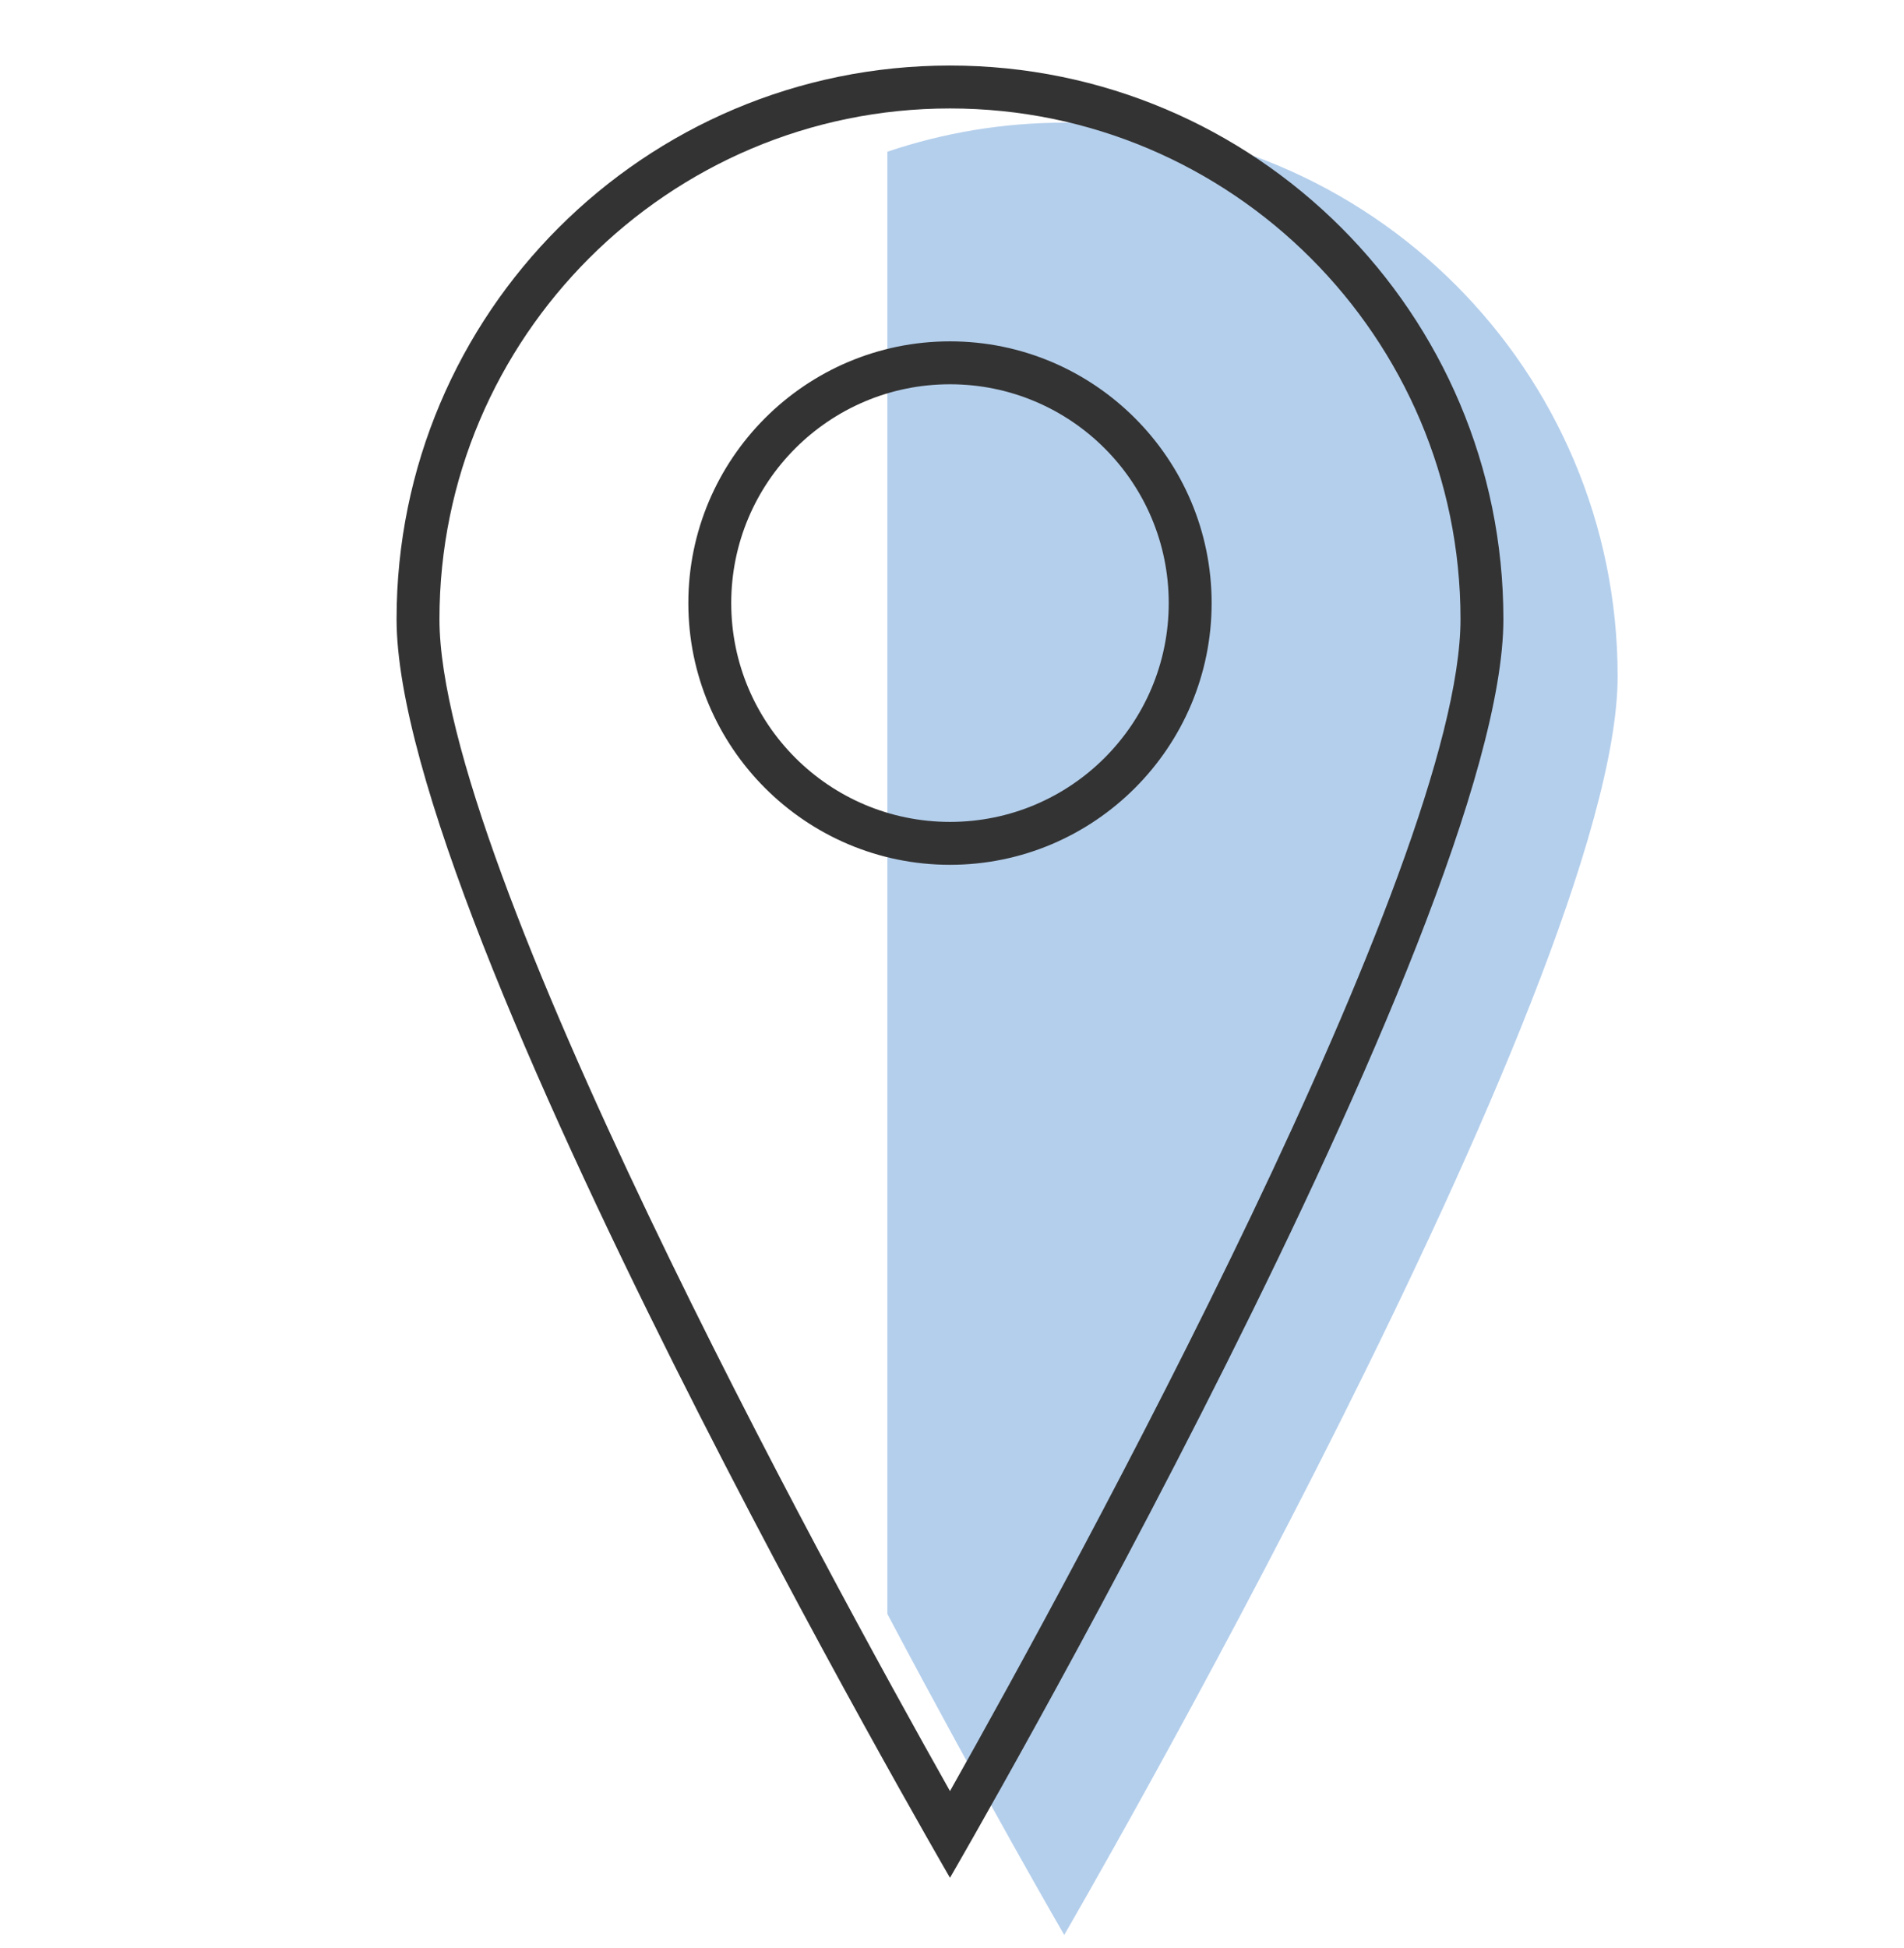
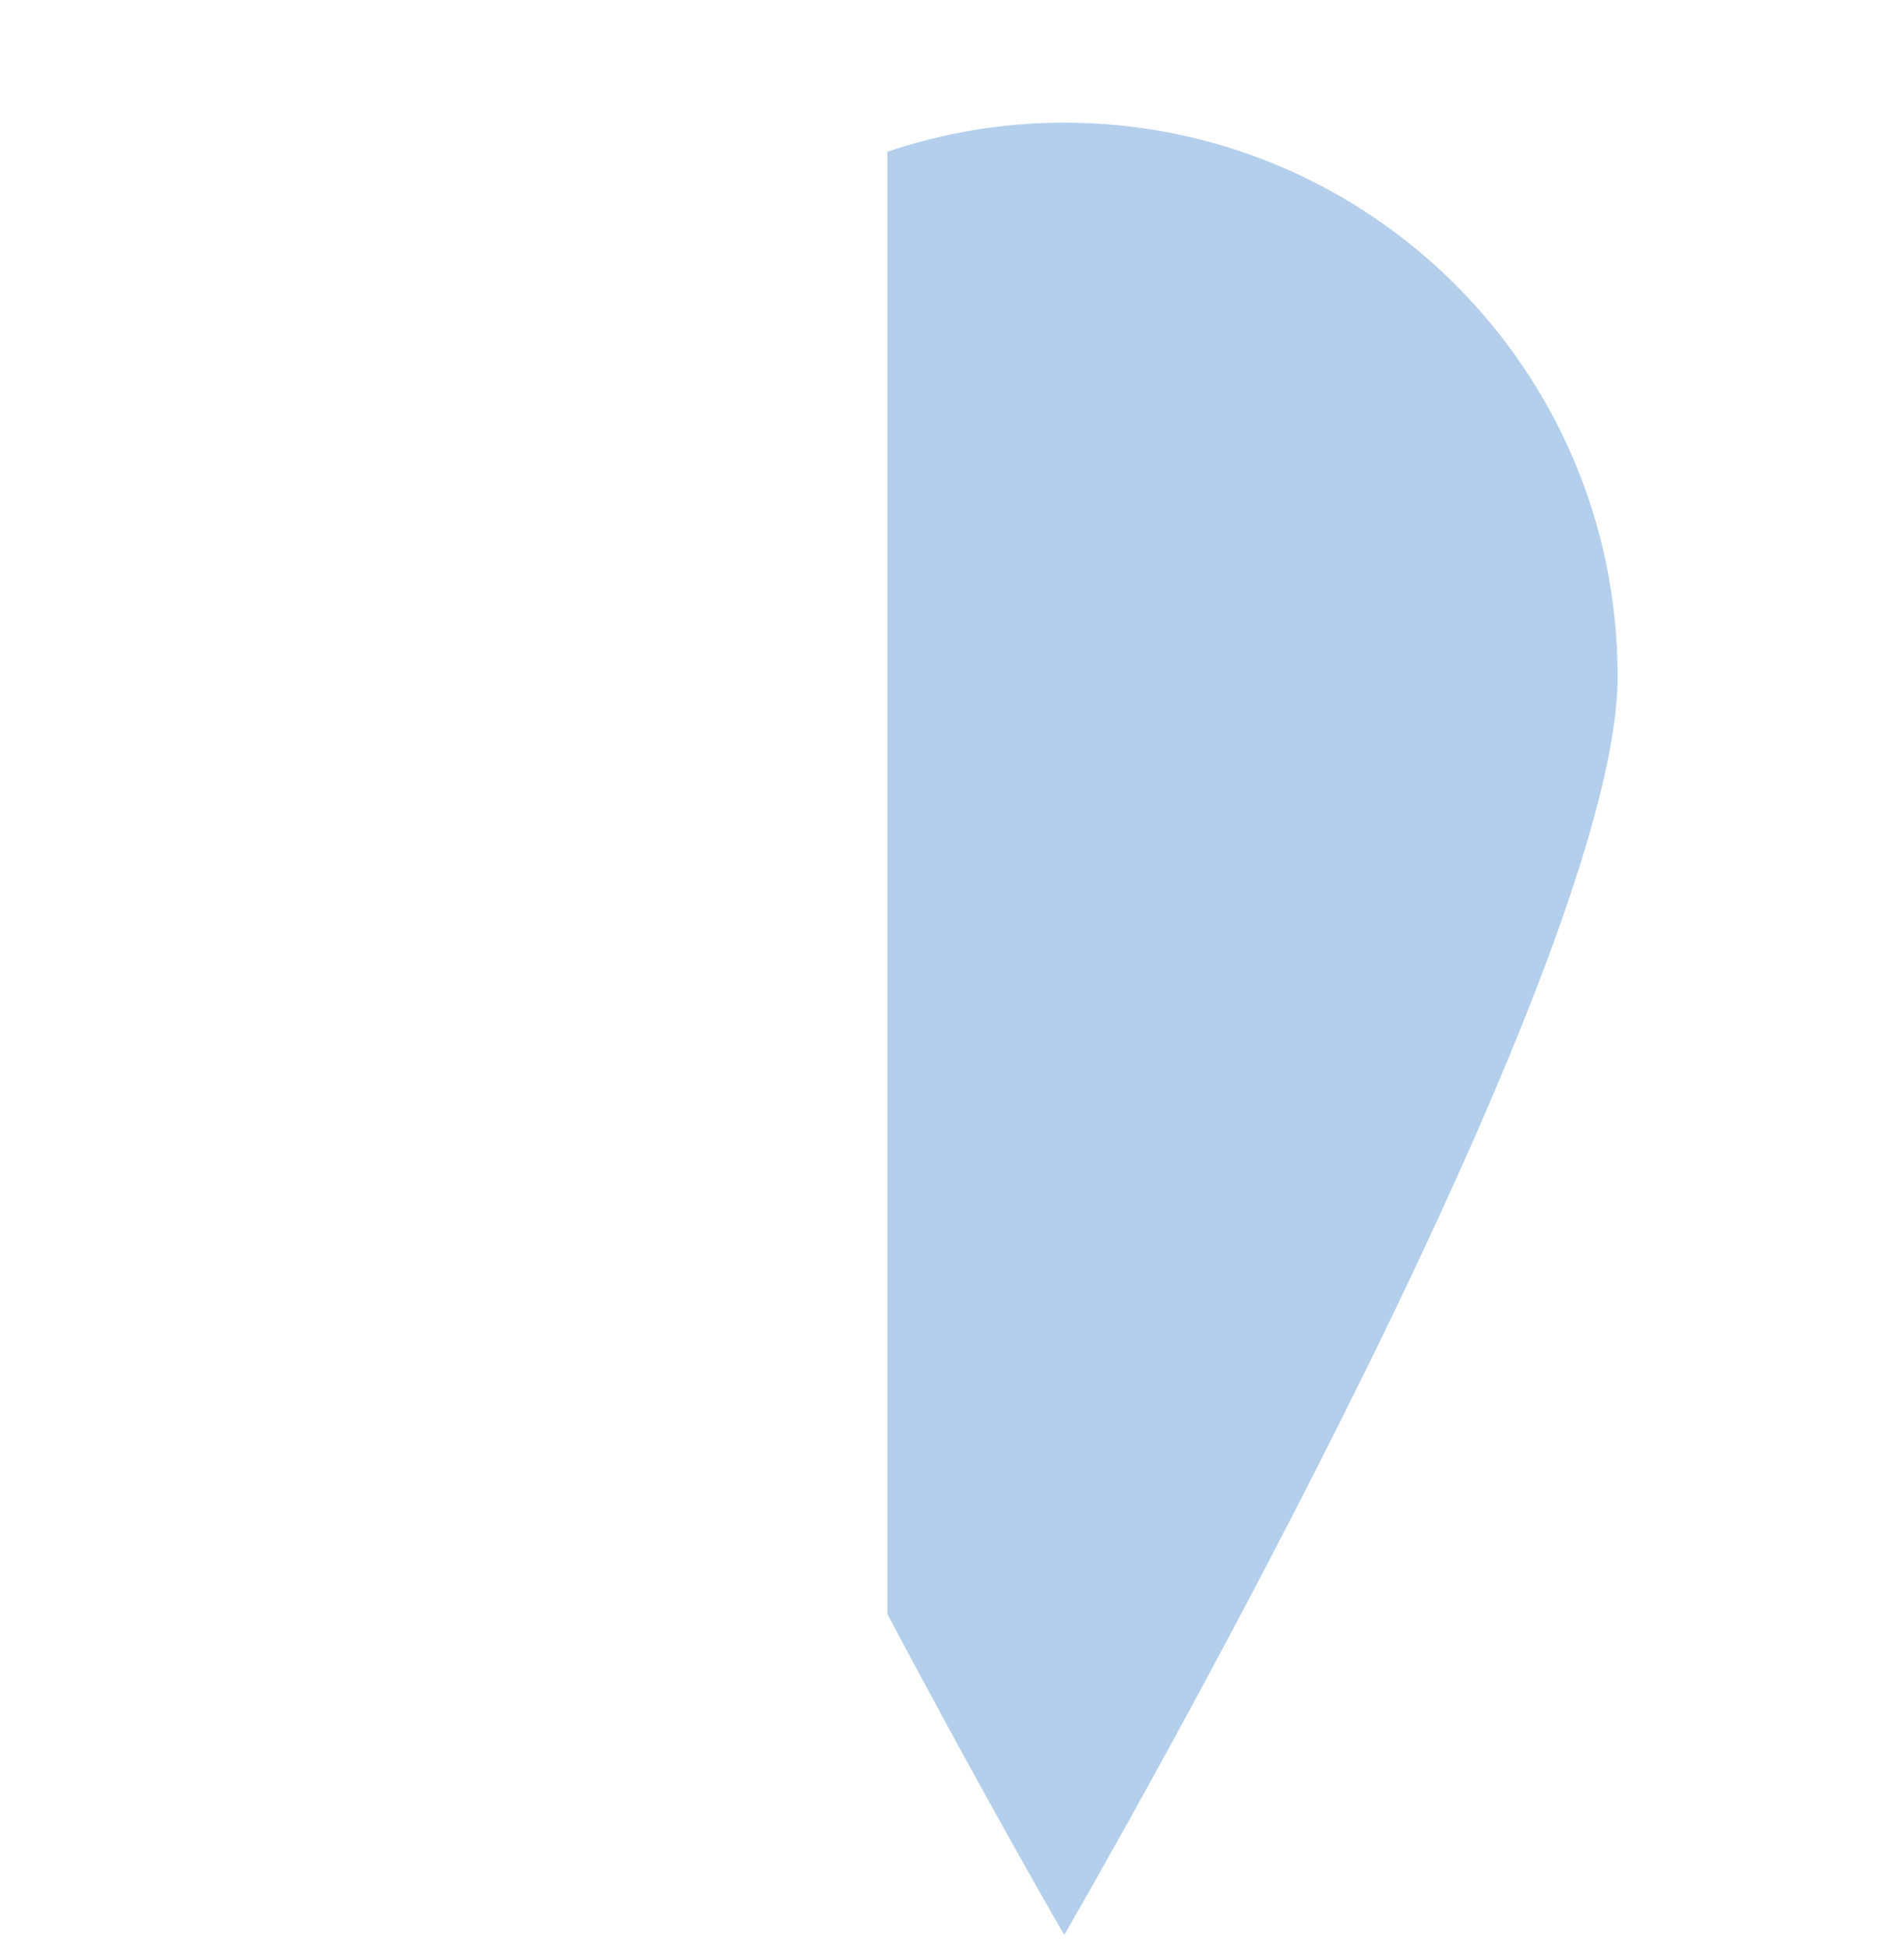
<svg xmlns="http://www.w3.org/2000/svg" id="_制作レイヤー_" viewBox="0 0 100 102.278">
  <defs>
    <style>.cls-1{fill:#333;}.cls-2{fill:#6aa0db;opacity:.5;}</style>
  </defs>
  <g id="menu">
    <g id="about">
      <path class="cls-2" d="M55.894,6.441c-3.25,0-6.371,.541-9.289,1.525V84.741c5.152,9.731,9.289,16.853,9.289,16.853,0,0,29.066-50.034,29.066-66.087S71.947,6.441,55.894,6.441Z" />
      <g id="_ピン_小2">
-         <path class="cls-1" d="M49.894,5.694c14.785,0,26.813,12.028,26.813,26.813,0,12.904-20.344,50.049-26.813,61.534-6.469-11.485-26.813-48.63-26.813-61.534,0-14.785,12.028-26.813,26.813-26.813m0,39.713c7.578,0,13.742-6.165,13.742-13.742s-6.165-13.742-13.742-13.742-13.742,6.165-13.742,13.742,6.165,13.742,13.742,13.742m0-41.966c-16.053,0-29.066,13.013-29.066,29.066s29.066,66.087,29.066,66.087c0,0,29.066-50.034,29.066-66.087S65.947,3.441,49.894,3.441h0Zm0,39.713c-6.345,0-11.489-5.144-11.489-11.489s5.144-11.489,11.489-11.489,11.489,5.144,11.489,11.489-5.144,11.489-11.489,11.489h0Z" />
-       </g>
+         </g>
    </g>
  </g>
</svg>